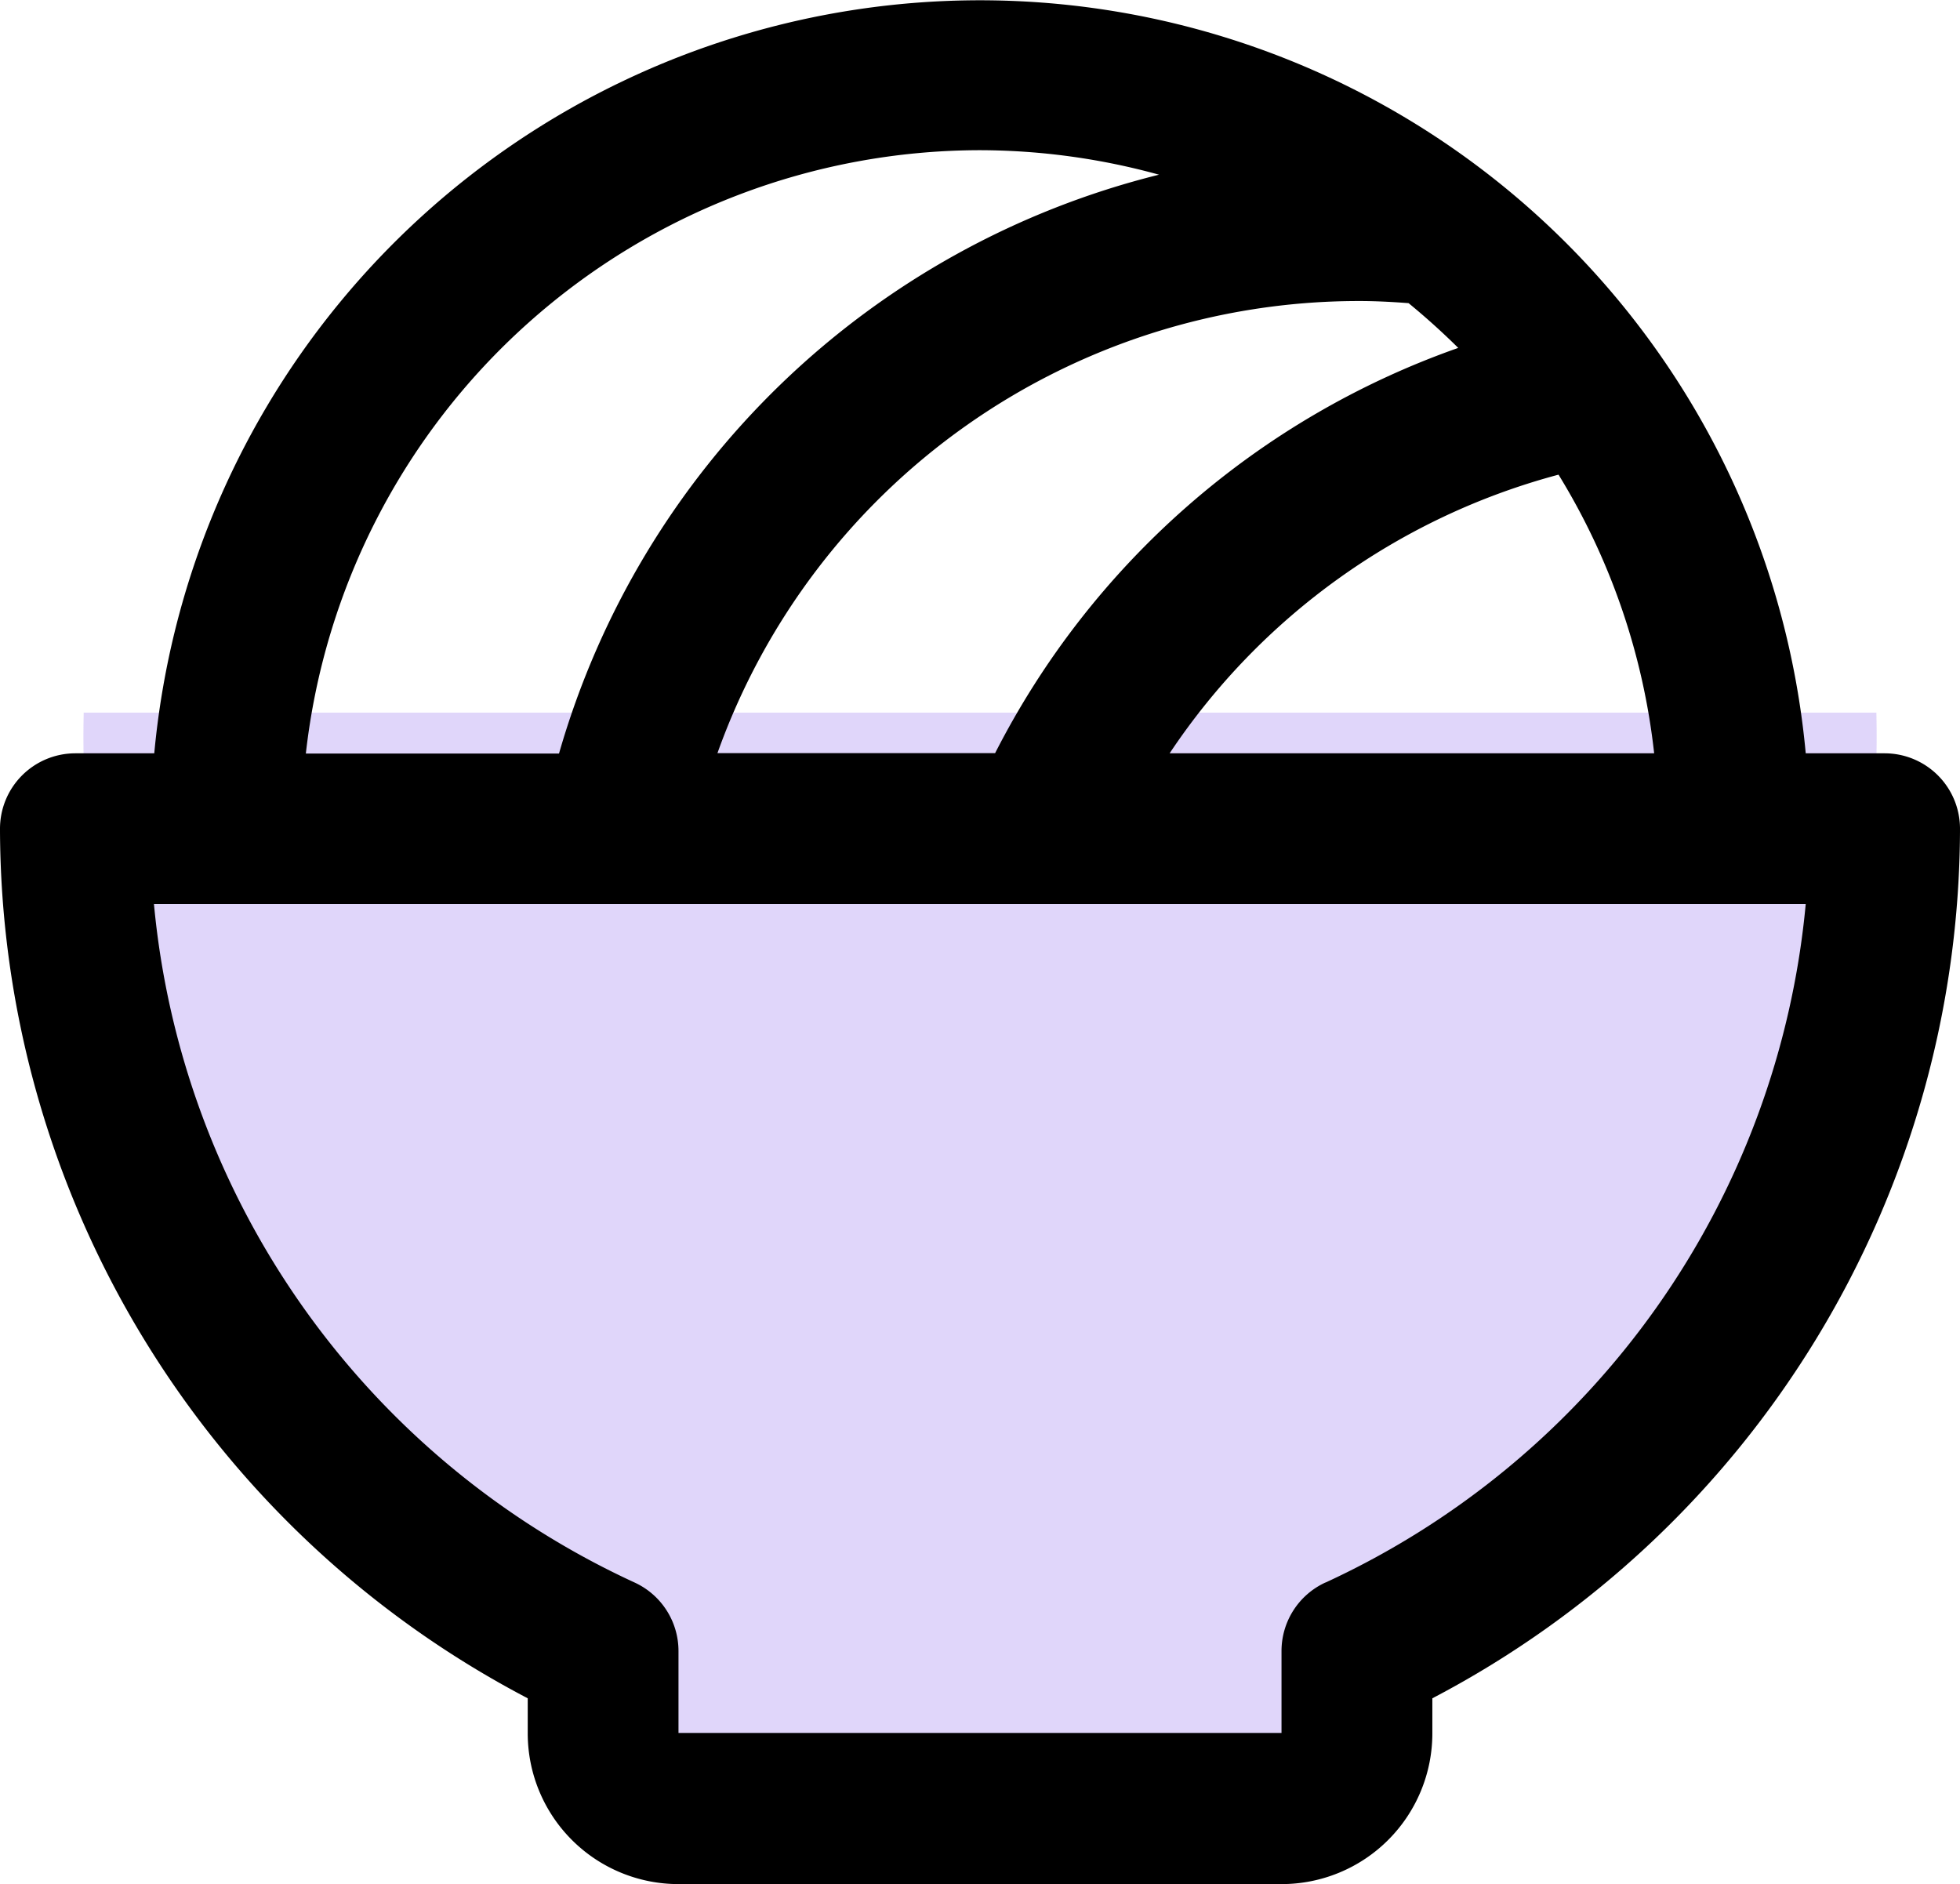
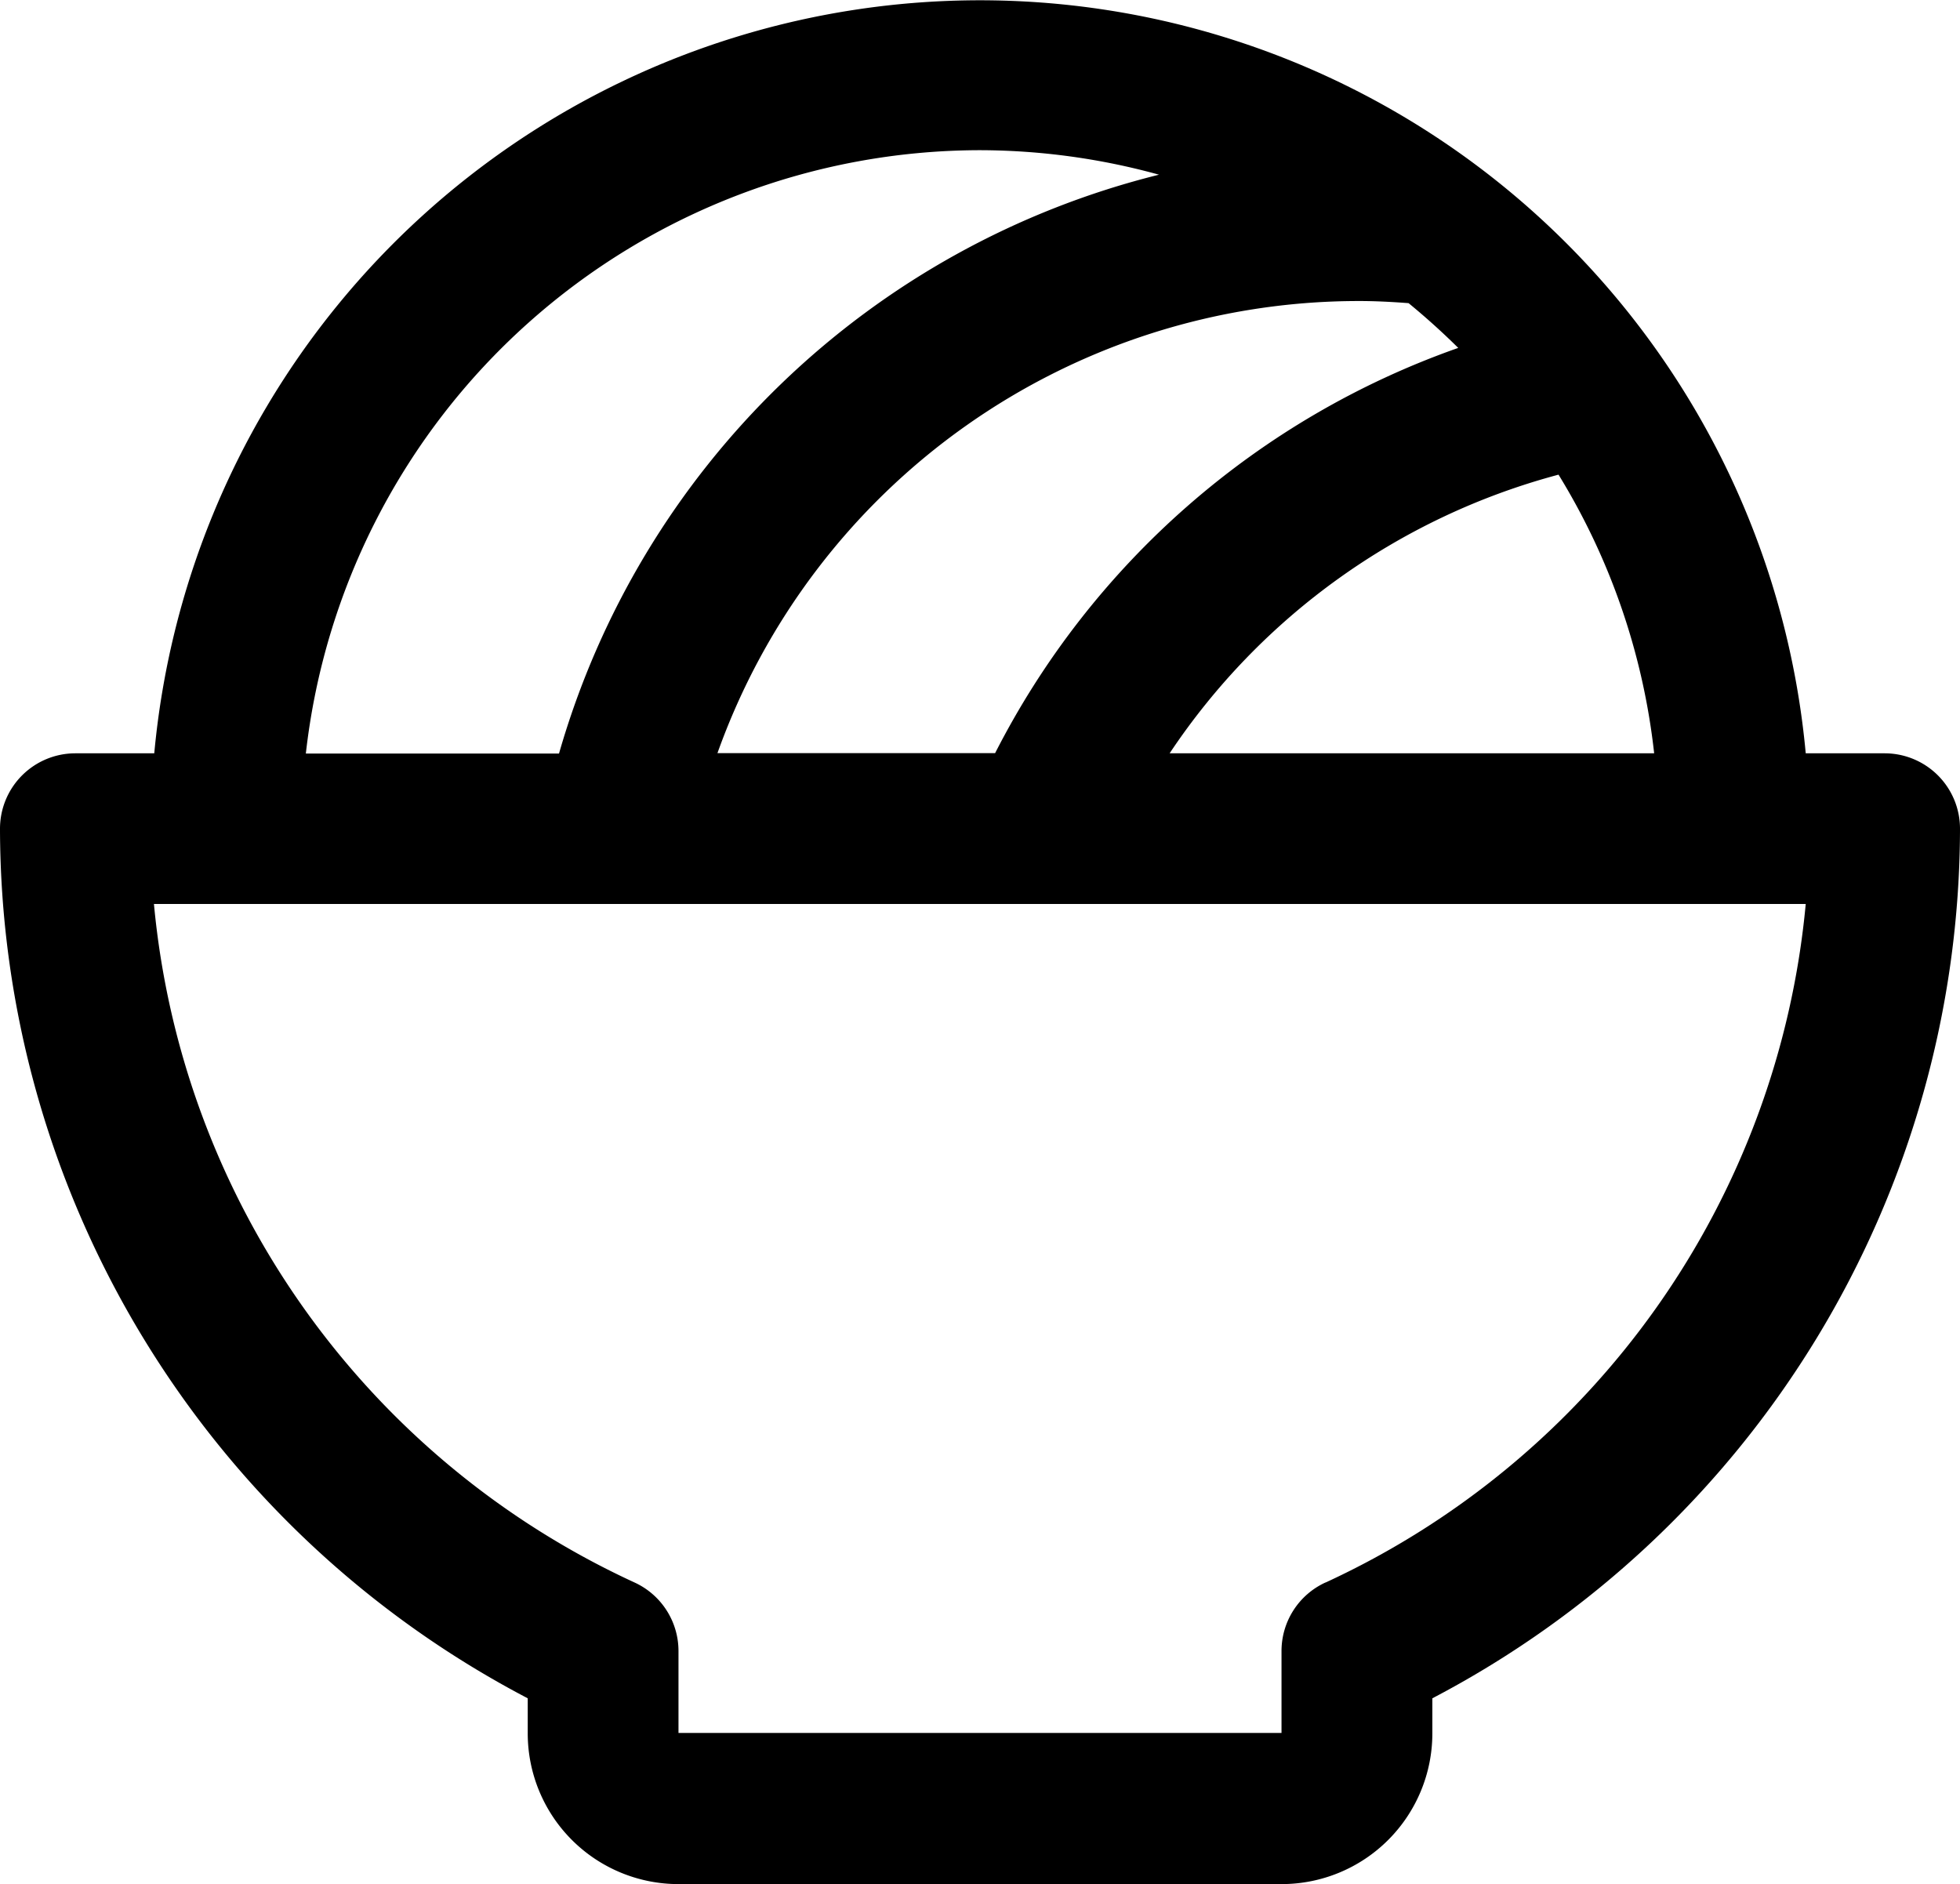
<svg xmlns="http://www.w3.org/2000/svg" width="24" height="23.07" viewBox="0 0 24 23.07">
  <g id="그룹_749" data-name="그룹 749" transform="translate(-24 -24.061)">
-     <path id="패스_524" data-name="패스 524" d="M53.951,112a12.461,12.461,0,0,1-6.4,11.181V124.3a.974.974,0,0,1-.915,1.025H39.317A.974.974,0,0,1,38.4,124.3v-1.114A12.461,12.461,0,0,1,32,112Z" transform="translate(-6.975 -79.213)" fill="#6536e9" opacity="0.2" />
    <path id="패스_525" data-name="패스 525" d="M47.077,33.285h-.966a10.154,10.154,0,0,0-20.222,0h-.966a.923.923,0,0,0-.923.923,12.04,12.04,0,0,0,6.462,10.648v.429a1.846,1.846,0,0,0,1.846,1.846h7.385a1.846,1.846,0,0,0,1.846-1.846v-.429A12.04,12.04,0,0,0,48,34.208a.923.923,0,0,0-.923-.923Zm-5.829-5.512q.317.26.608.548a10.145,10.145,0,0,0-5.671,4.962h-3.4a8.338,8.338,0,0,1,7.835-5.536C40.827,27.746,41.038,27.757,41.248,27.773Zm1.836,2.1a8.244,8.244,0,0,1,1.171,3.412H38.322a8.289,8.289,0,0,1,4.762-3.412ZM36,25.9a8.293,8.293,0,0,1,2.192.3,10.2,10.2,0,0,0-7.347,7.088h-3.1A8.317,8.317,0,0,1,36,25.9Zm4.23,17.538a.923.923,0,0,0-.538.842v1H32.308v-1a.923.923,0,0,0-.538-.842,10.187,10.187,0,0,1-5.885-8.308H46.111A10.187,10.187,0,0,1,40.23,43.439Z" stroke="#000" stroke-width="0" />
  </g>
</svg>